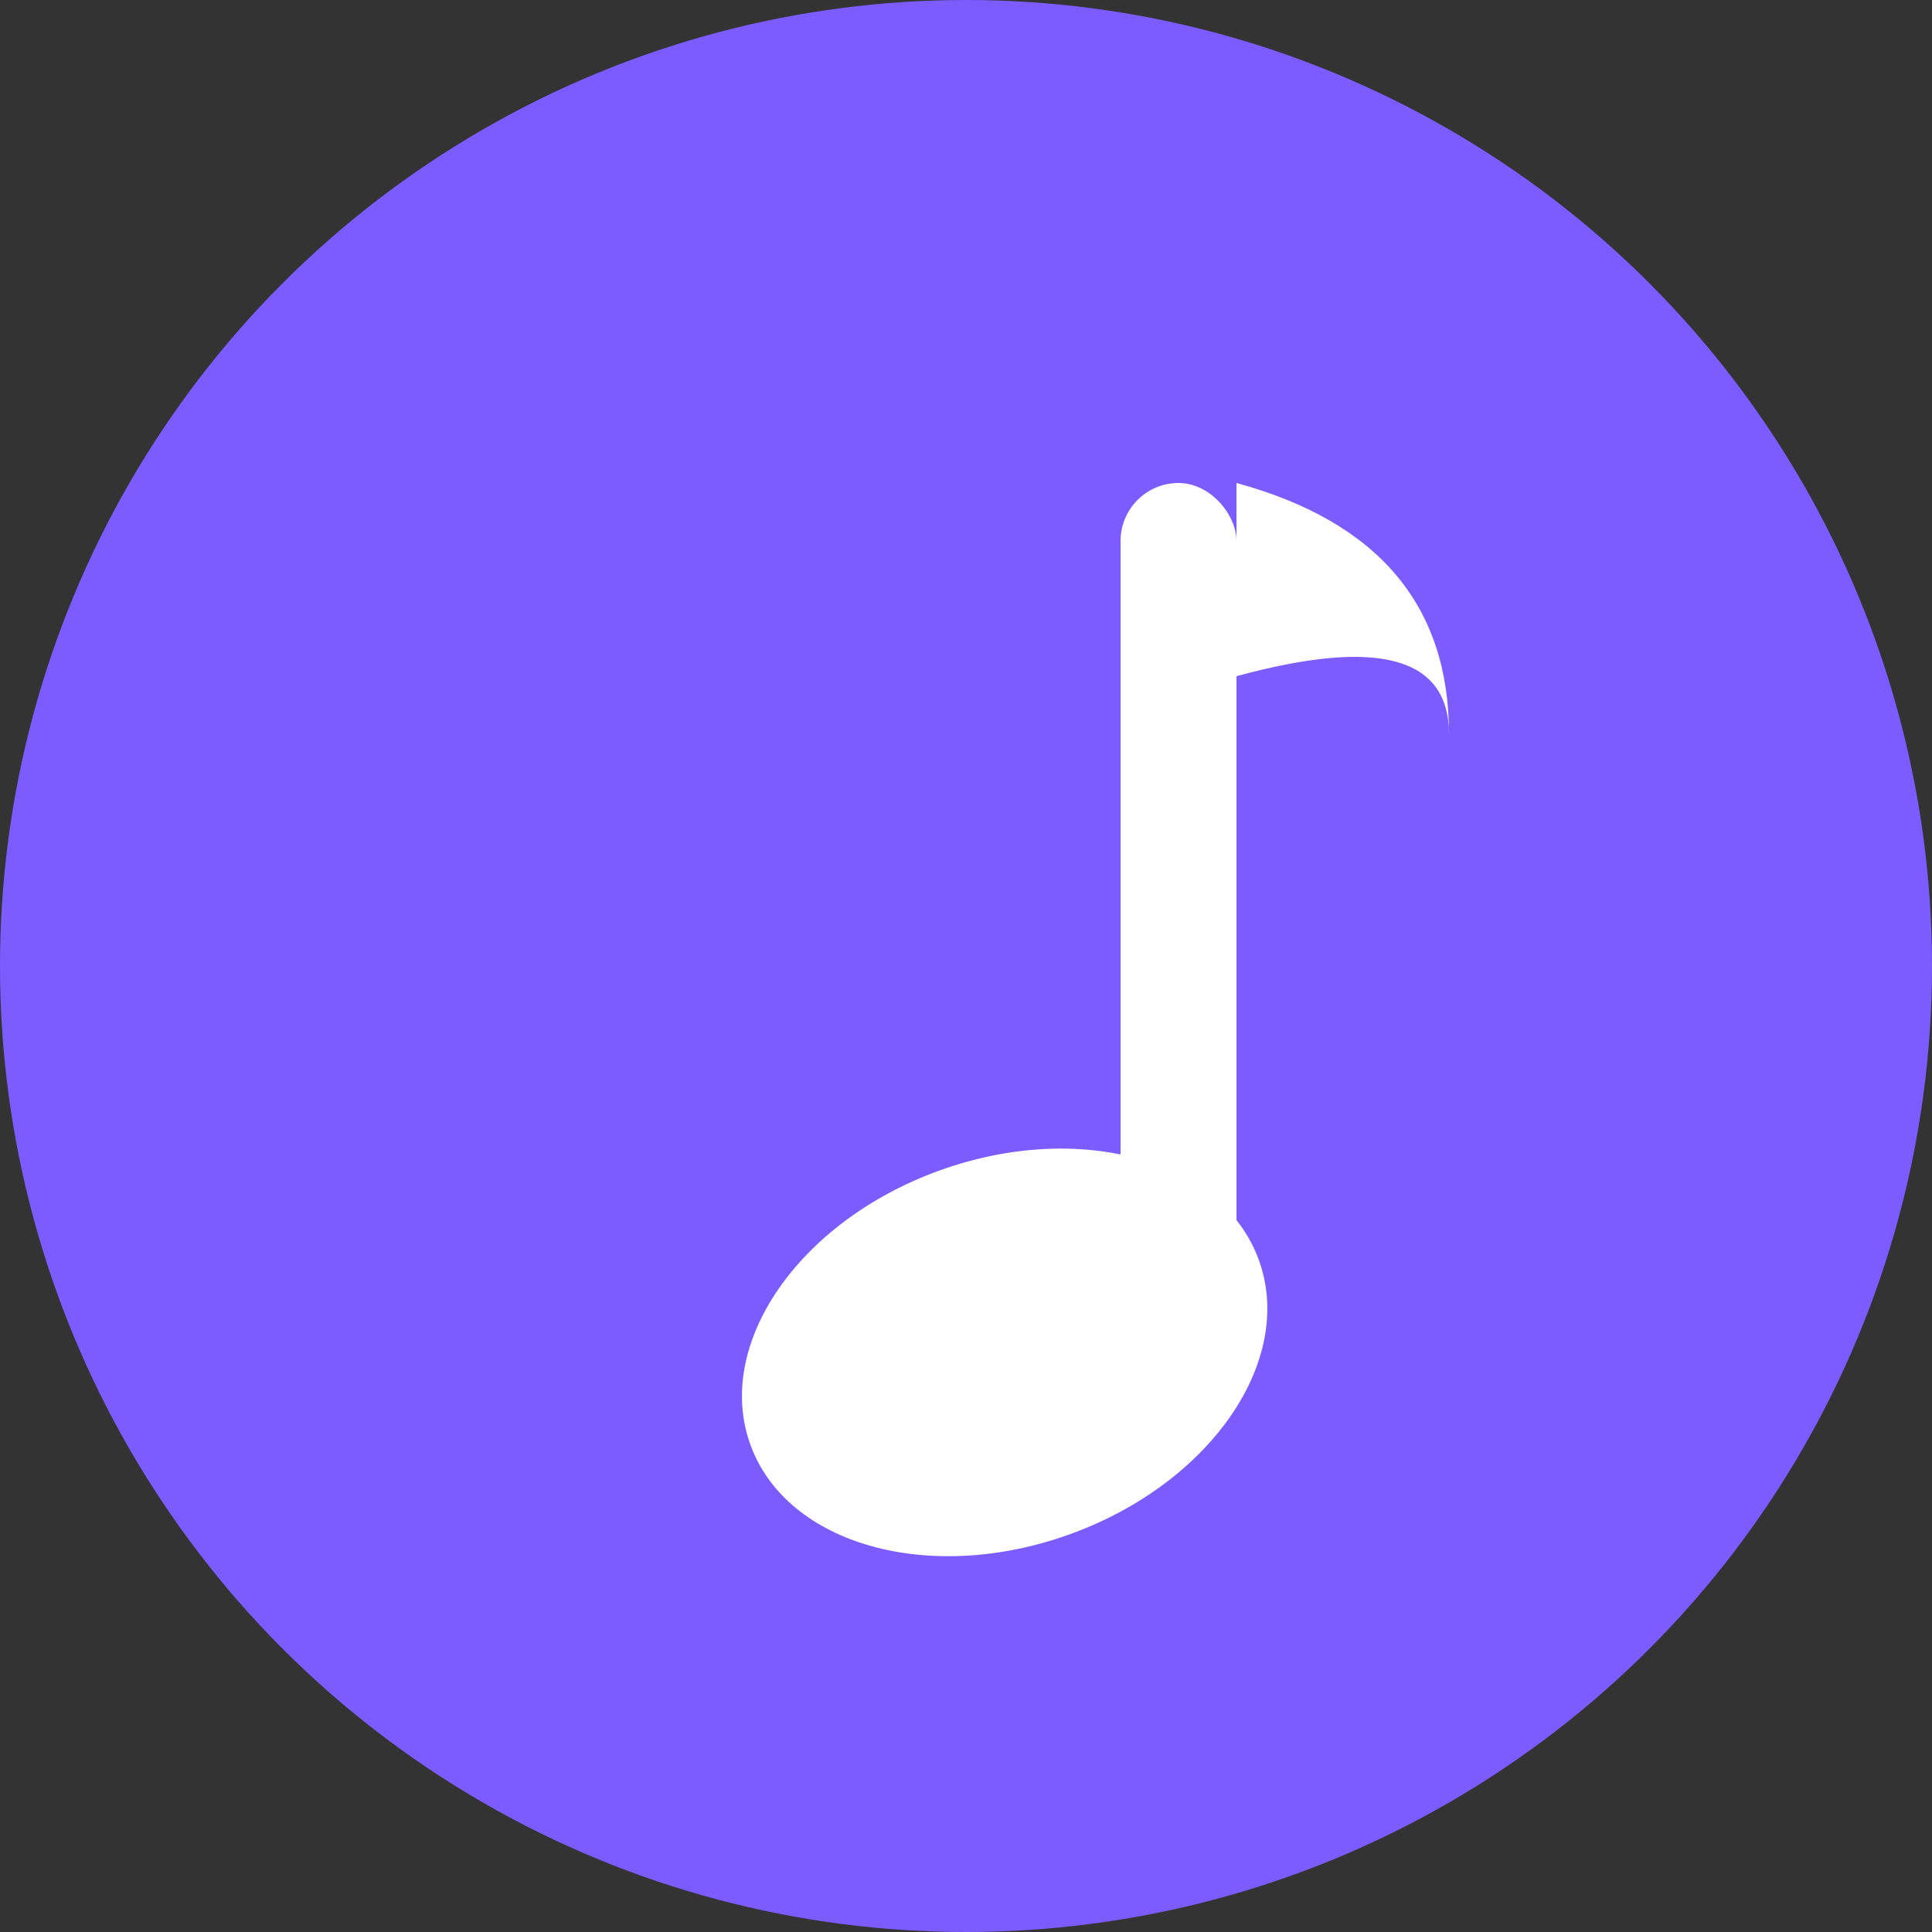
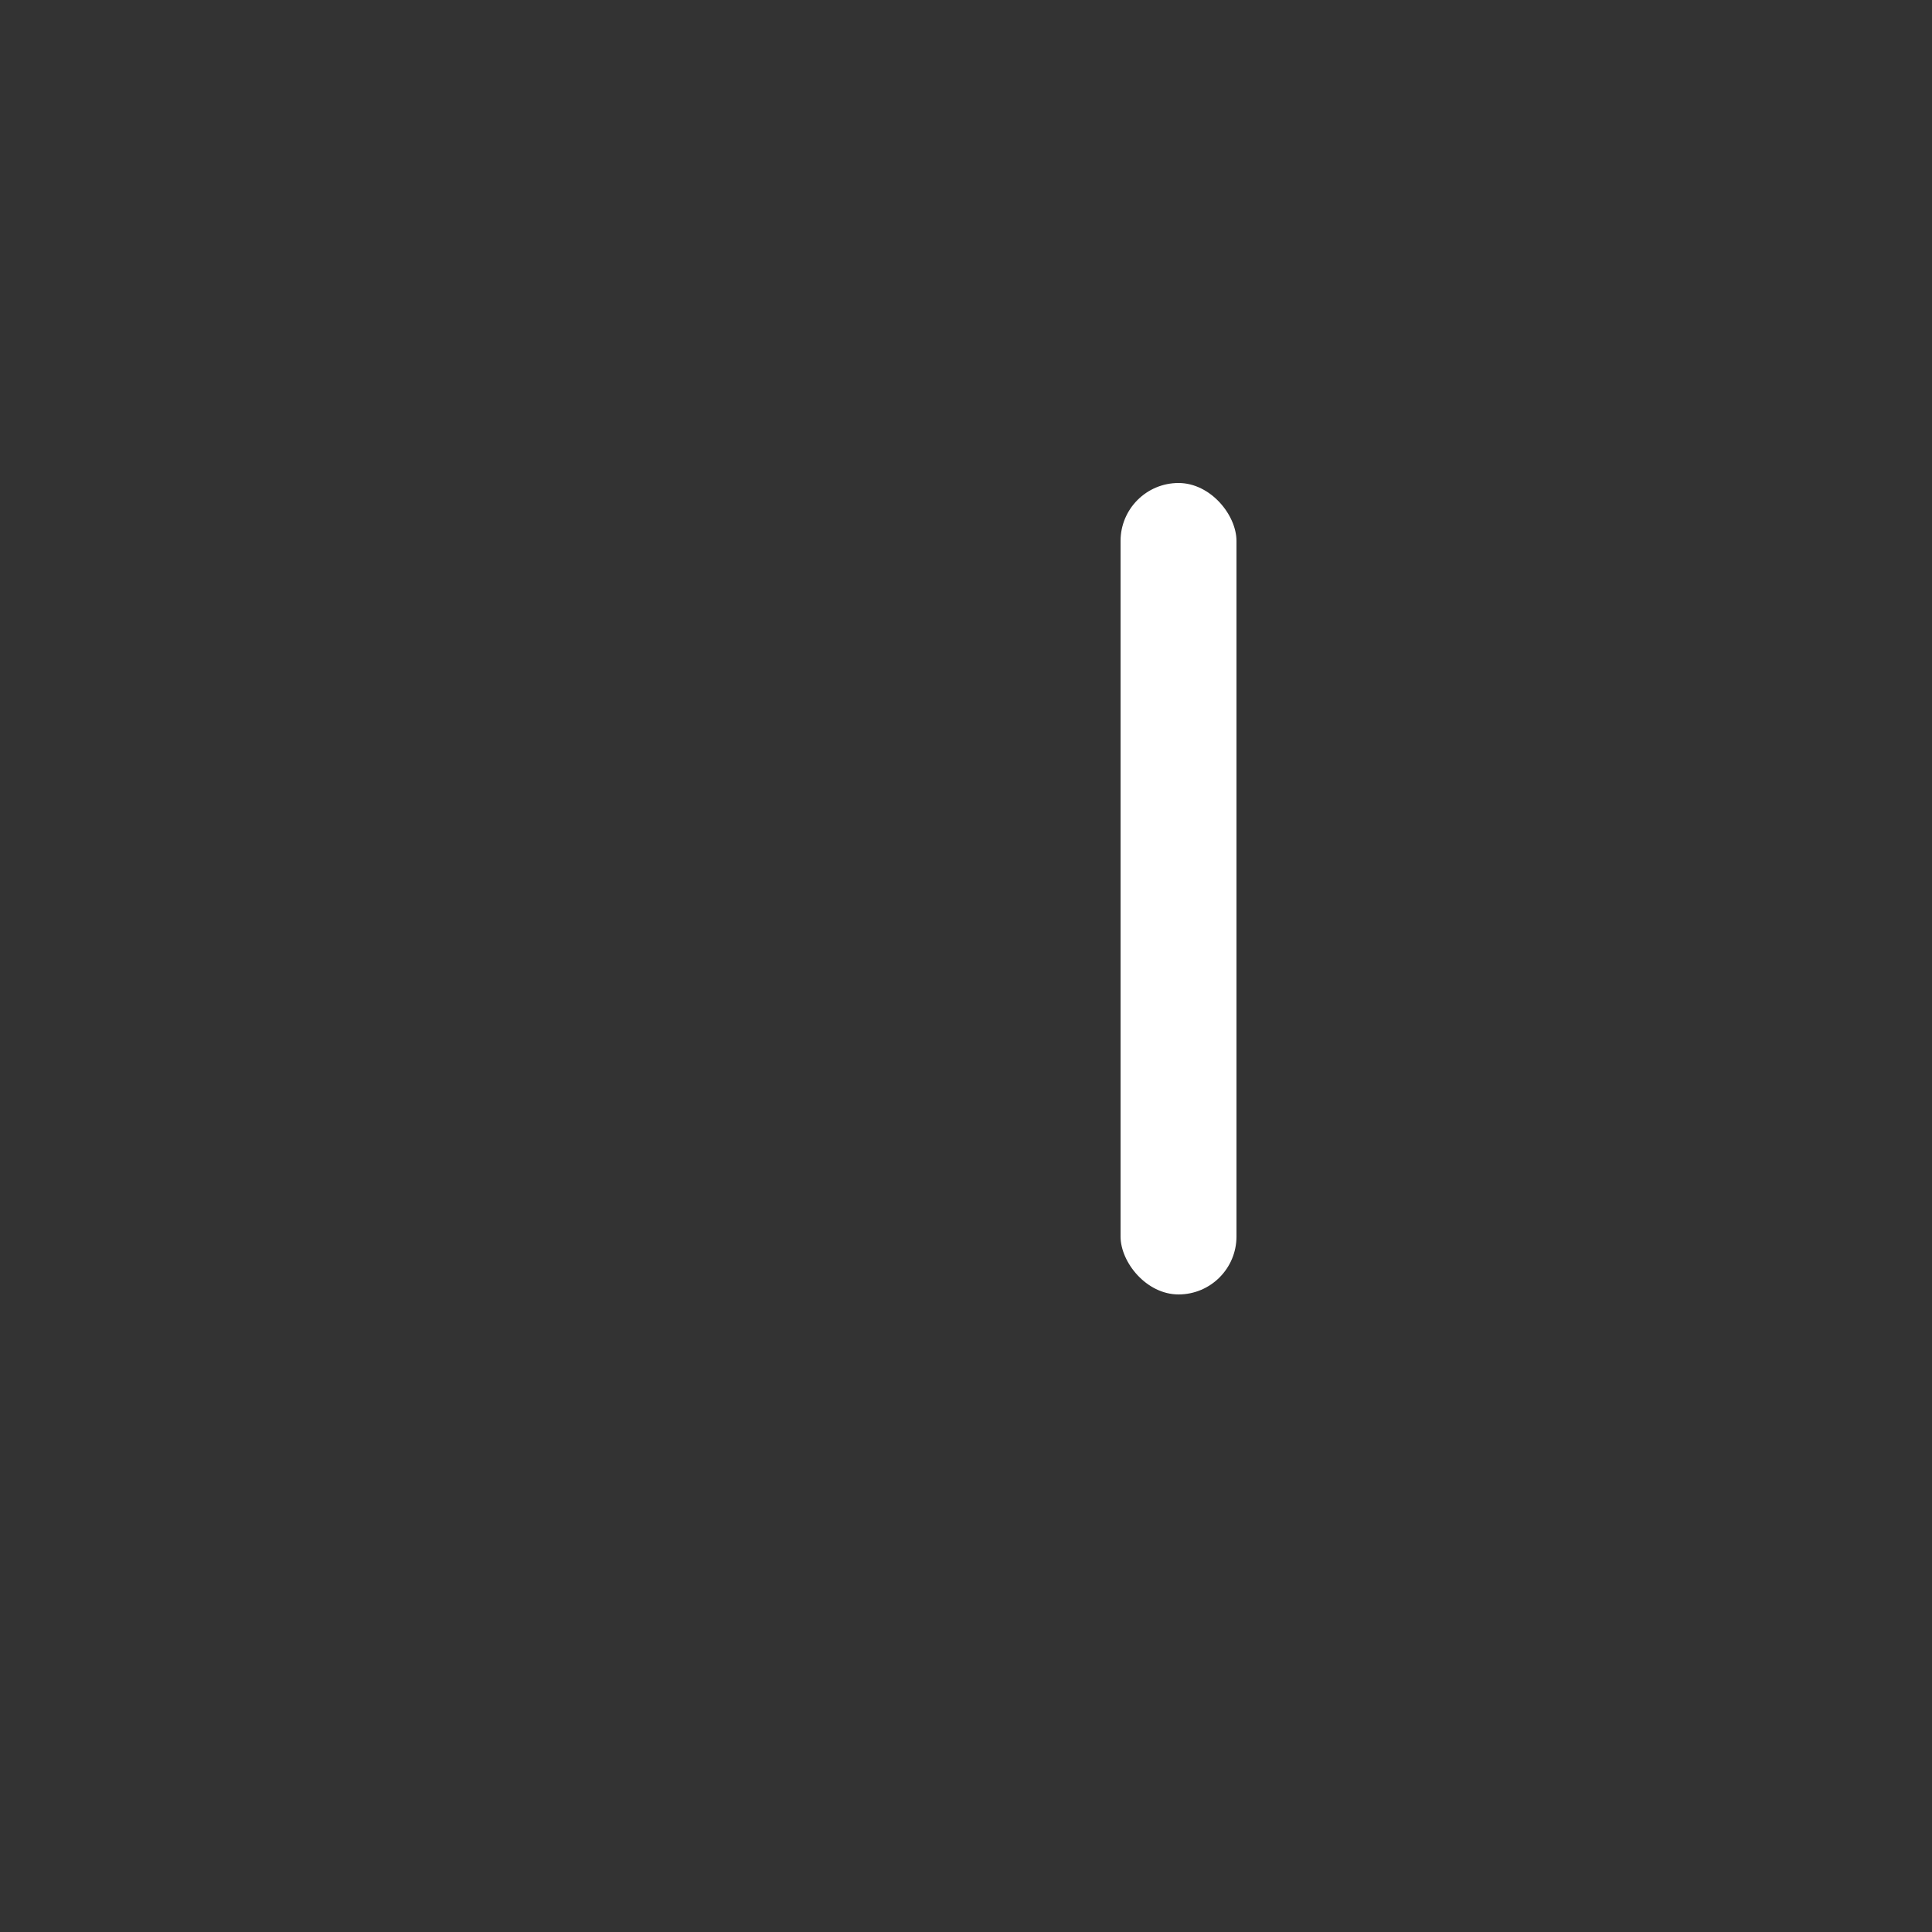
<svg xmlns="http://www.w3.org/2000/svg" viewBox="0 0 100 100">
  <rect x="0" y="0" width="100" height="100" fill="#333333" stroke="none" />
-   <circle cx="50" cy="50" r="50" fill="#7c5cff" />
  <rect x="58" y="25" width="6" height="42" rx="3" fill="white" />
-   <ellipse cx="52" cy="70" rx="14" ry="10" transform="rotate(-20 52 70)" fill="white" />
-   <path d="M64 25 Q75 28 75 38 Q75 32 64 35" fill="white" />
</svg>